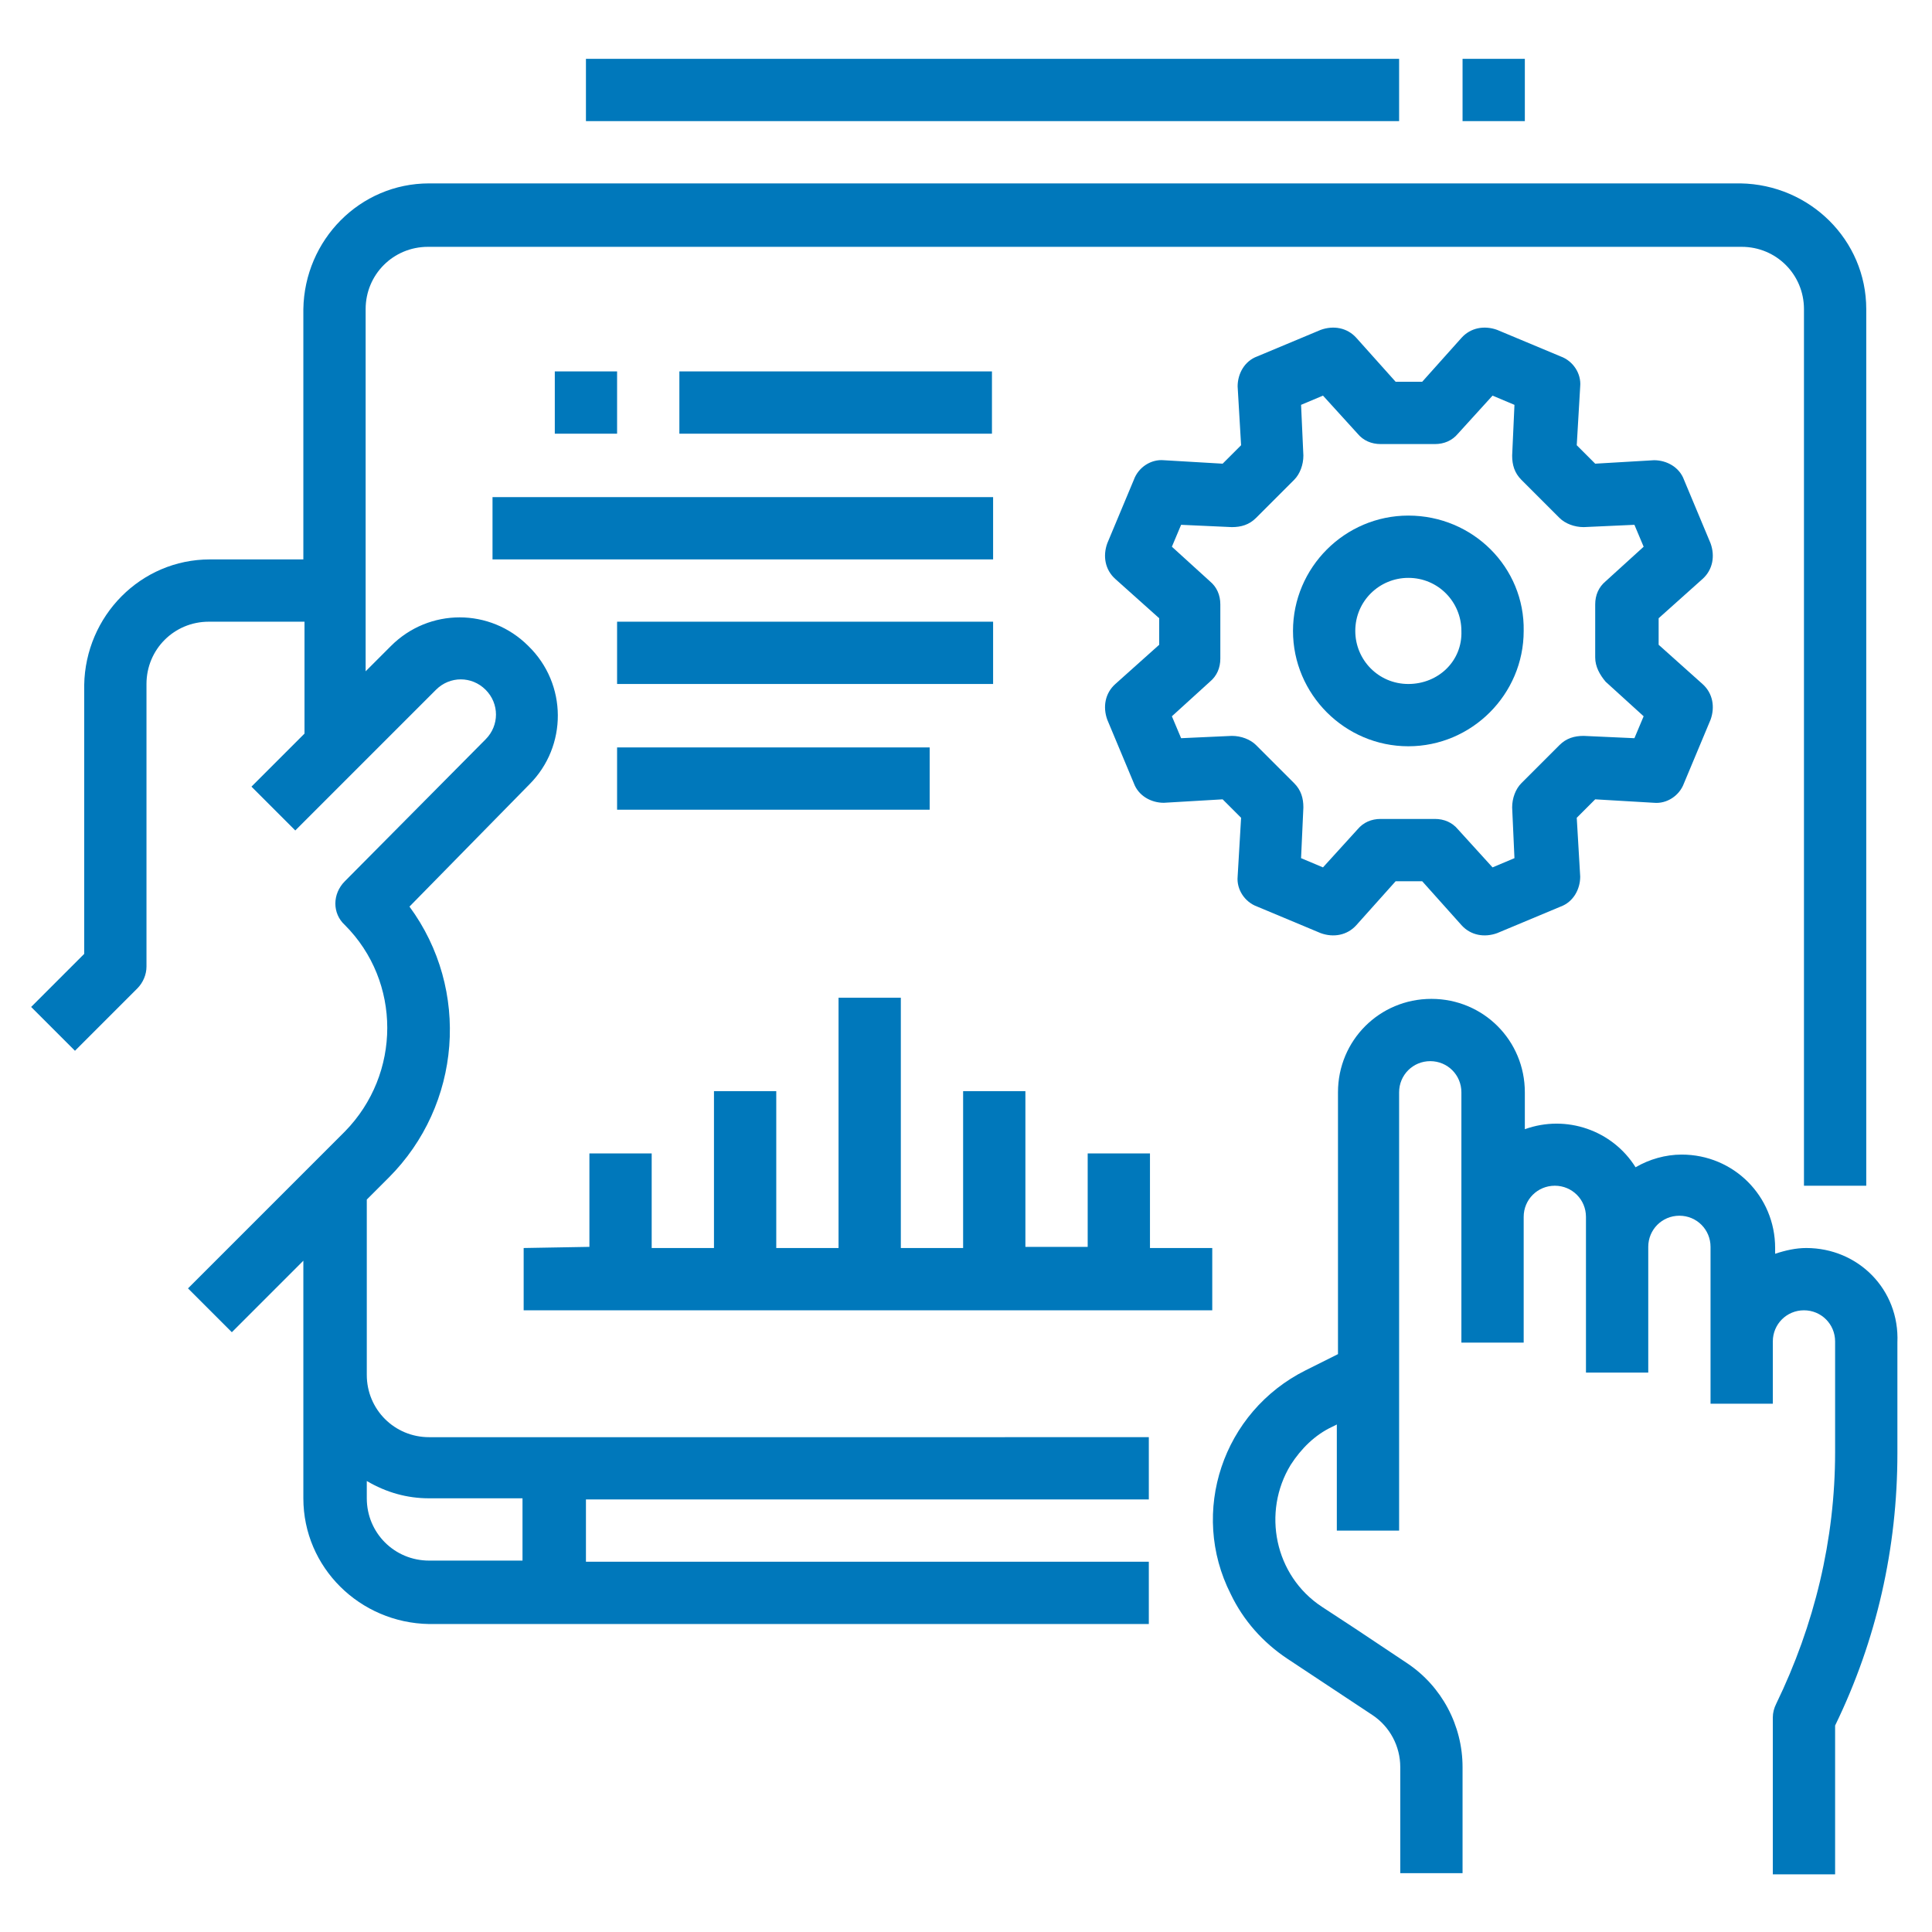
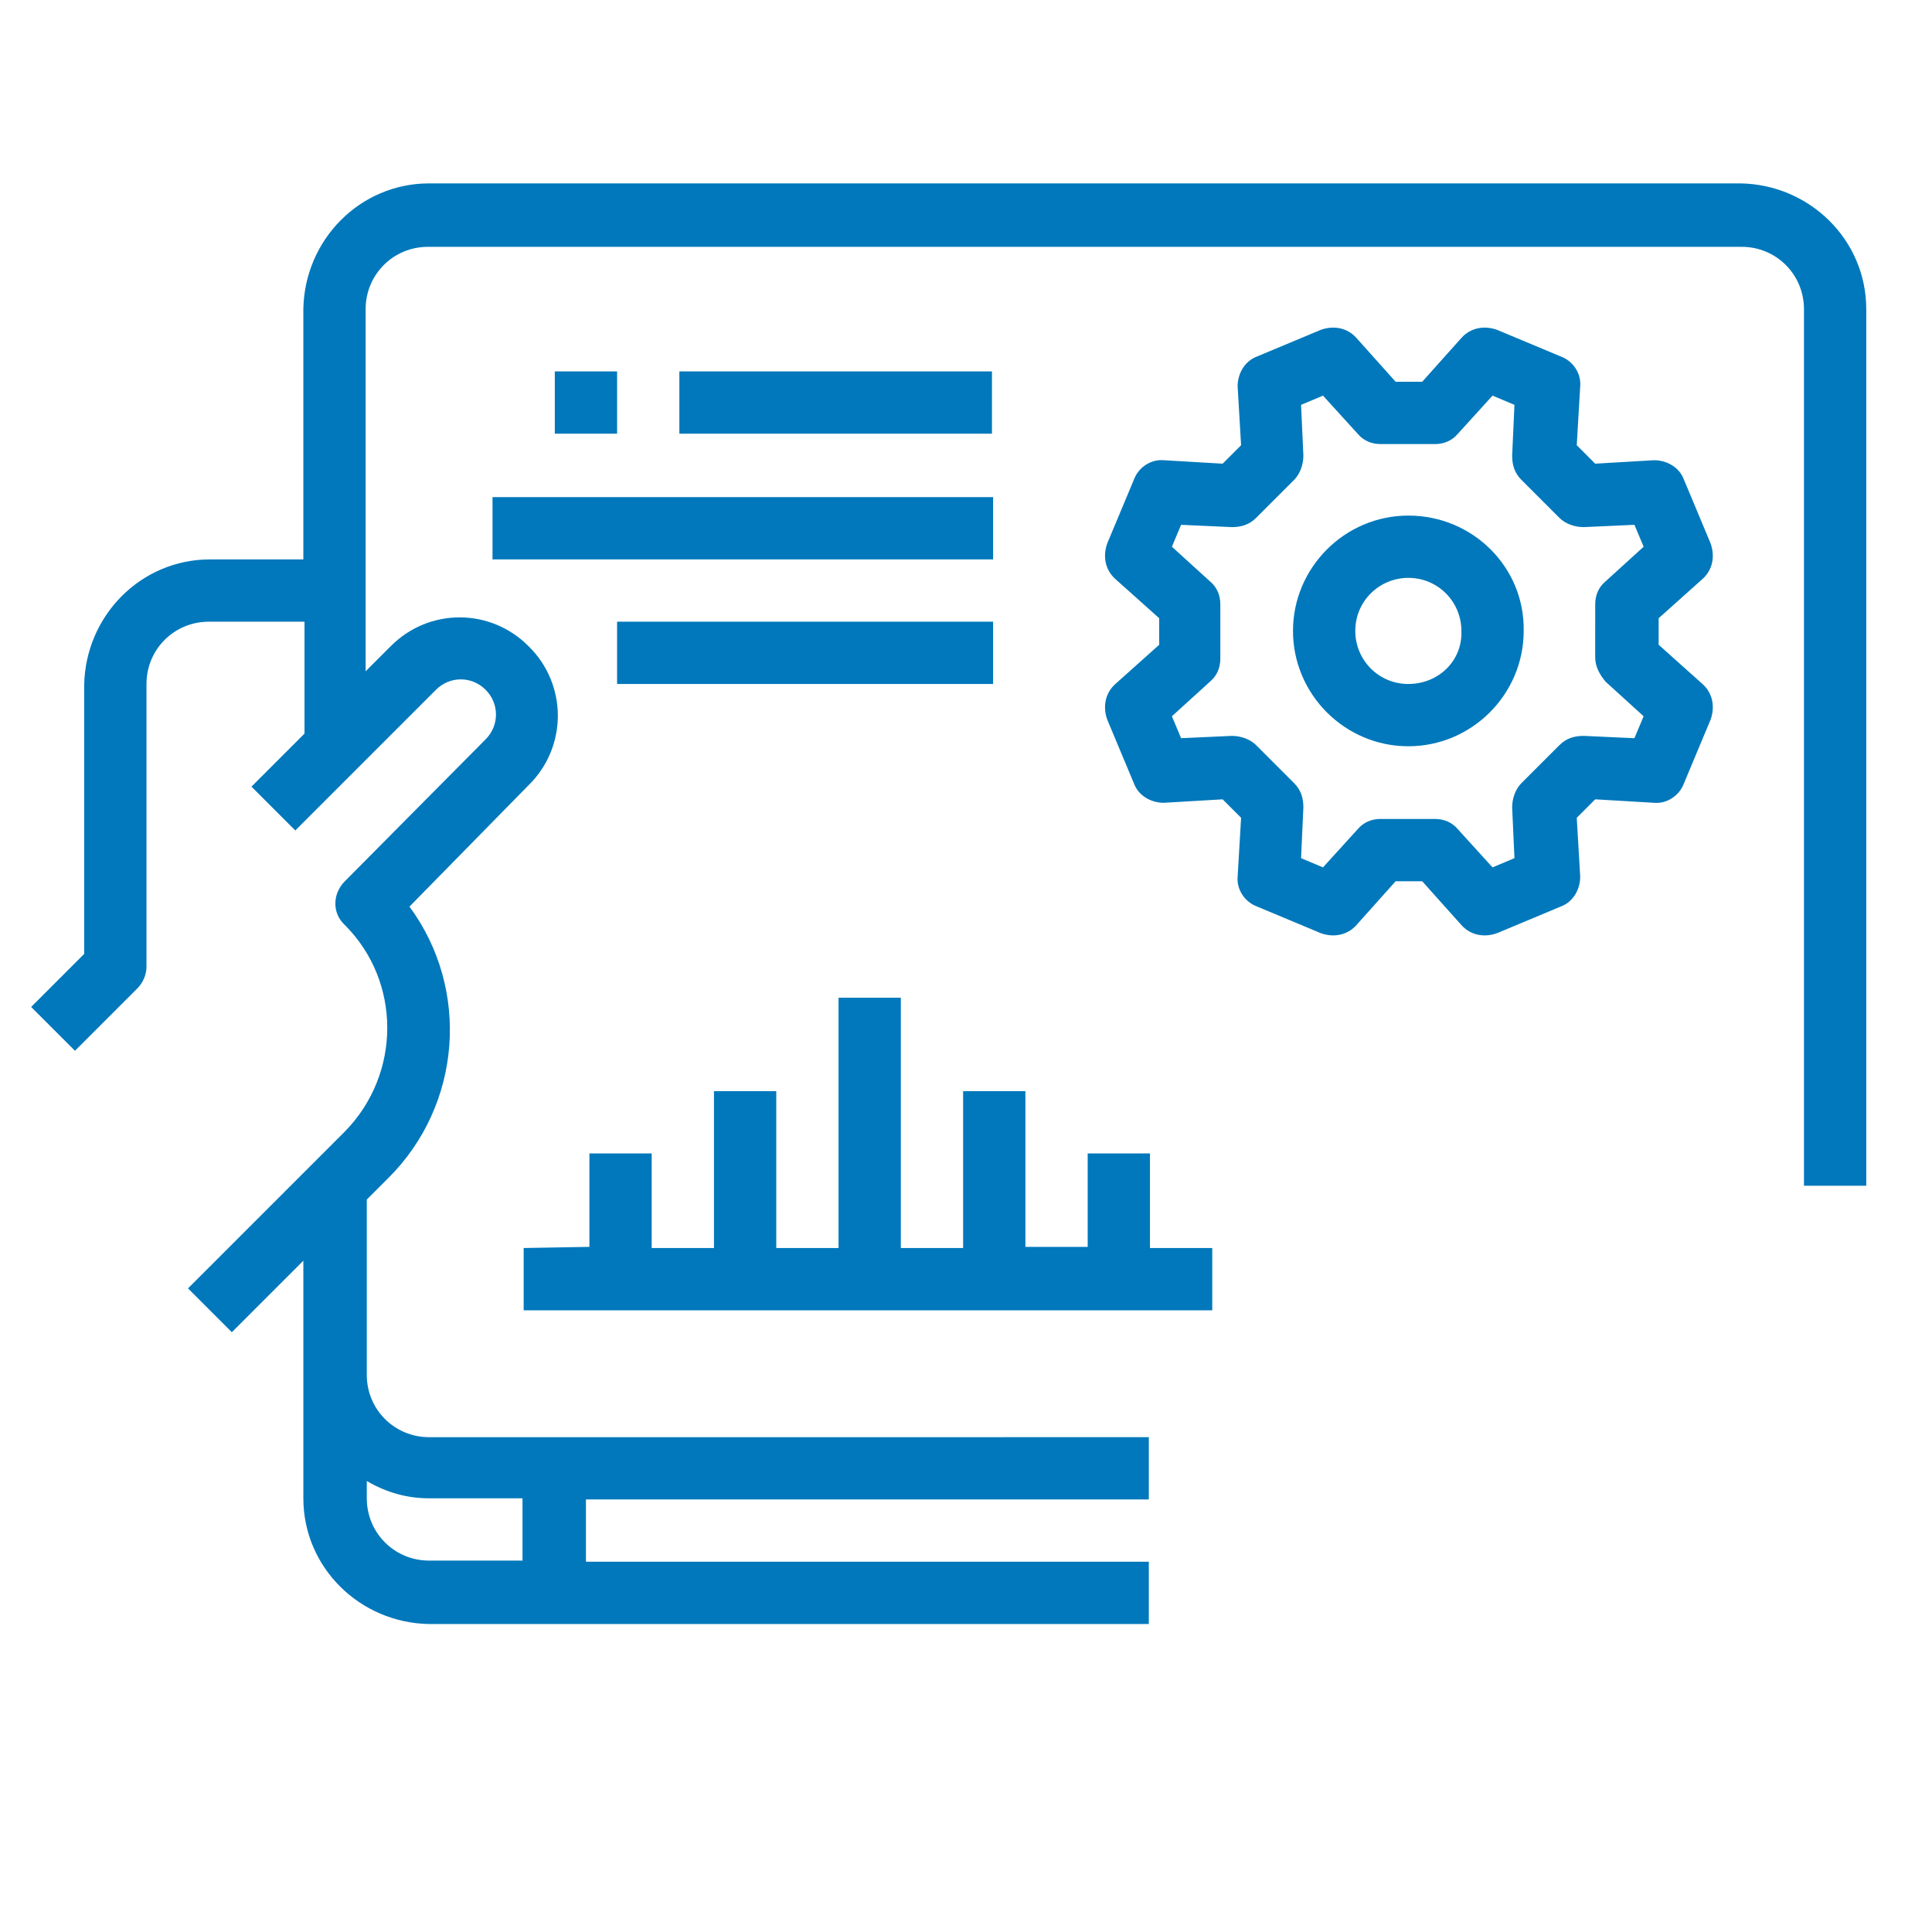
<svg xmlns="http://www.w3.org/2000/svg" version="1.1" id="Layer_1" x="0px" y="0px" viewBox="0 0 167.5 167.5" style="enable-background:new 0 0 167.5 167.5;" xml:space="preserve">
  <style type="text/css"> .st0{fill:#0078BB;} </style>
  <g id="Outline">
    <path class="st0" d="M26.4,53.9v9.7l-4.6,4.6l3.8,3.8l12.2-12.2c1.2-1.2,3.1-1.2,4.3,0s1.2,3.1,0,4.3L29.9,76.4 c-1.1,1.1-1.1,2.8,0,3.8l0,0c4.9,4.9,4.9,12.9,0,17.9l-13.6,13.6l3.8,3.8l6.2-6.2v20.6c0,6,4.9,10.8,10.9,10.9h62.4v-5.4H50.8V130 h48.8v-5.4H37.2c-3,0-5.4-2.4-5.4-5.4V104l1.9-1.9c6.3-6.3,7.1-16.3,1.8-23.5L45.9,68c3.3-3.3,3.3-8.7-0.1-12 c-3.3-3.3-8.6-3.3-11.9,0l-2.2,2.2V26.8c0-3,2.4-5.4,5.4-5.4H151c3,0,5.4,2.4,5.4,5.4v76h5.4v-76c0-6-4.9-10.8-10.9-10.9H37.2 c-6,0-10.8,4.9-10.9,10.9v21.7h-8.1c-6,0-10.8,4.9-10.9,10.9v23.3l-4.6,4.6l3.8,3.8l5.4-5.4c0.5-0.5,0.8-1.2,0.8-1.9V59.3 c0-3,2.4-5.4,5.4-5.4C18.1,53.9,26.4,53.9,26.4,53.9z M37.2,129.9h8.1v5.4h-8.1c-3,0-5.4-2.4-5.4-5.4v-1.5 C33.5,129.4,35.3,129.9,37.2,129.9z" />
-     <path class="st0" d="M156.6,108.2c-0.9,0-1.8,0.2-2.7,0.5v-0.5c0-4.5-3.6-8.1-8.1-8.1c-1.4,0-2.8,0.4-4,1.1c-2-3.2-6-4.6-9.6-3.3 v-3.2c0-4.5-3.6-8.1-8.1-8.1c-4.5,0-8.1,3.6-8.1,8.1v22.7l-2.8,1.4c-7.2,3.6-10.1,12.3-6.5,19.4c1.1,2.3,2.8,4.2,4.9,5.6l7.4,4.9 c1.5,1,2.4,2.7,2.4,4.5v9.2h5.4v-9.2c0-3.6-1.8-7-4.8-9l-4.5-3l-2.9-1.9c-4.1-2.7-5.2-8.2-2.7-12.3c0.9-1.4,2.1-2.6,3.6-3.3 l0.4-0.2v9.2h5.4v-38c0-1.5,1.2-2.7,2.7-2.7s2.7,1.2,2.7,2.7v21.7h5.4v-10.9c0-1.5,1.2-2.7,2.7-2.7s2.7,1.2,2.7,2.7V119h5.4v-10.9 c0-1.5,1.2-2.7,2.7-2.7s2.7,1.2,2.7,2.7v13.6h5.4v-5.4c0-1.5,1.2-2.7,2.7-2.7s2.7,1.2,2.7,2.7v9.6c0,7.6-1.8,15-5.1,21.8 c-0.2,0.4-0.3,0.8-0.3,1.2v13.6h5.4v-12.9c3.6-7.4,5.4-15.4,5.4-23.6v-9.6C164.7,111.8,161.1,108.2,156.6,108.2L156.6,108.2z" />
    <path class="st0" d="M122.1,44.7c-5.5,0-10,4.5-10,10s4.5,10,10,10s10-4.5,10-10C132.2,49.2,127.7,44.7,122.1,44.7z M122.1,59.3 c-2.6,0-4.6-2.1-4.6-4.6c0-2.6,2.1-4.6,4.6-4.6c2.6,0,4.6,2.1,4.6,4.6C126.8,57.3,124.7,59.3,122.1,59.3z" />
    <path class="st0" d="M147.6,50.2c0.9-0.8,1.1-2,0.7-3.1l-2.3-5.5c-0.4-1.1-1.5-1.7-2.6-1.7l-5.1,0.3l-1.6-1.6l0.3-5.1 c0.1-1.1-0.6-2.2-1.7-2.6l-5.5-2.3c-1.1-0.4-2.3-0.2-3.1,0.7l-3.4,3.8H121l-3.4-3.8c-0.8-0.9-2-1.1-3.1-0.7l-5.5,2.3 c-1.1,0.4-1.7,1.5-1.7,2.6l0.3,5.1l-1.6,1.6l-5.1-0.3c-1.1-0.1-2.2,0.6-2.6,1.7L96,47.1c-0.4,1.1-0.2,2.3,0.7,3.1l3.8,3.4v2.3 l-3.8,3.4c-0.9,0.8-1.1,2-0.7,3.1l2.3,5.5c0.4,1.1,1.5,1.7,2.6,1.7l5.1-0.3l1.6,1.6l-0.3,5.1c-0.1,1.1,0.6,2.2,1.7,2.6l5.5,2.3 c1.1,0.4,2.3,0.2,3.1-0.7l3.4-3.8h2.3l3.4,3.8c0.8,0.9,2,1.1,3.1,0.7l5.5-2.3c1.1-0.4,1.7-1.5,1.7-2.6l-0.3-5.1l1.6-1.6l5.1,0.3 c1.1,0.1,2.2-0.6,2.6-1.7l2.3-5.5c0.4-1.1,0.2-2.3-0.7-3.1l-3.8-3.4v-2.3L147.6,50.2z M139.2,59.1l3.3,3l-0.8,1.9l-4.4-0.2 c-0.8,0-1.5,0.2-2.1,0.8l-3.3,3.3c-0.5,0.5-0.8,1.3-0.8,2.1l0.2,4.4l-1.9,0.8l-3-3.3c-0.5-0.6-1.2-0.9-2-0.9h-4.7 c-0.8,0-1.5,0.3-2,0.9l-3,3.3l-1.9-0.8L113,70c0-0.8-0.2-1.5-0.8-2.1l-3.3-3.3c-0.5-0.5-1.3-0.8-2.1-0.8l-4.4,0.2l-0.8-1.9l3.3-3 c0.6-0.5,0.9-1.2,0.9-2v-4.7c0-0.8-0.3-1.5-0.9-2l-3.3-3l0.8-1.9l4.4,0.2c0.8,0,1.5-0.2,2.1-0.8l3.3-3.3c0.5-0.5,0.8-1.3,0.8-2.1 l-0.2-4.4l1.9-0.8l3,3.3c0.5,0.6,1.2,0.9,2,0.9h4.7c0.8,0,1.5-0.3,2-0.9l3-3.3l1.9,0.8l-0.2,4.4c0,0.8,0.2,1.5,0.8,2.1l3.3,3.3 c0.5,0.5,1.3,0.8,2.1,0.8l4.4-0.2l0.8,1.9l-3.3,3c-0.6,0.5-0.9,1.2-0.9,2V57C138.3,57.8,138.7,58.5,139.2,59.1L139.2,59.1z" />
    <path class="st0" d="M45.4,108.2v5.4h59.7v-5.4h-5.4V100h-5.4v8.1h-5.4V94.6h-5.4v13.6h-5.4V86.5h-5.4v21.7h-5.4V94.6h-5.4v13.6 h-5.4V100h-5.4v8.1L45.4,108.2L45.4,108.2z" />
    <path class="st0" d="M48.1,32.2h5.4v5.4h-5.4V32.2z" />
    <path class="st0" d="M58.9,32.2H86v5.4H58.9V32.2z" />
    <path class="st0" d="M42.7,43.1h43.4v5.4H42.7V43.1z" />
    <path class="st0" d="M53.5,53.9h32.6v5.4H53.5V53.9z" />
-     <path class="st0" d="M53.5,64.8h27.1v5.4H53.5V64.8z" />
-     <path class="st0" d="M50.8,5.1h70.5v5.4H50.8V5.1z" />
-     <path class="st0" d="M126.8,5.1h5.4v5.4h-5.4C126.8,10.5,126.8,5.1,126.8,5.1z" />
+     <path class="st0" d="M50.8,5.1v5.4H50.8V5.1z" />
  </g>
</svg>